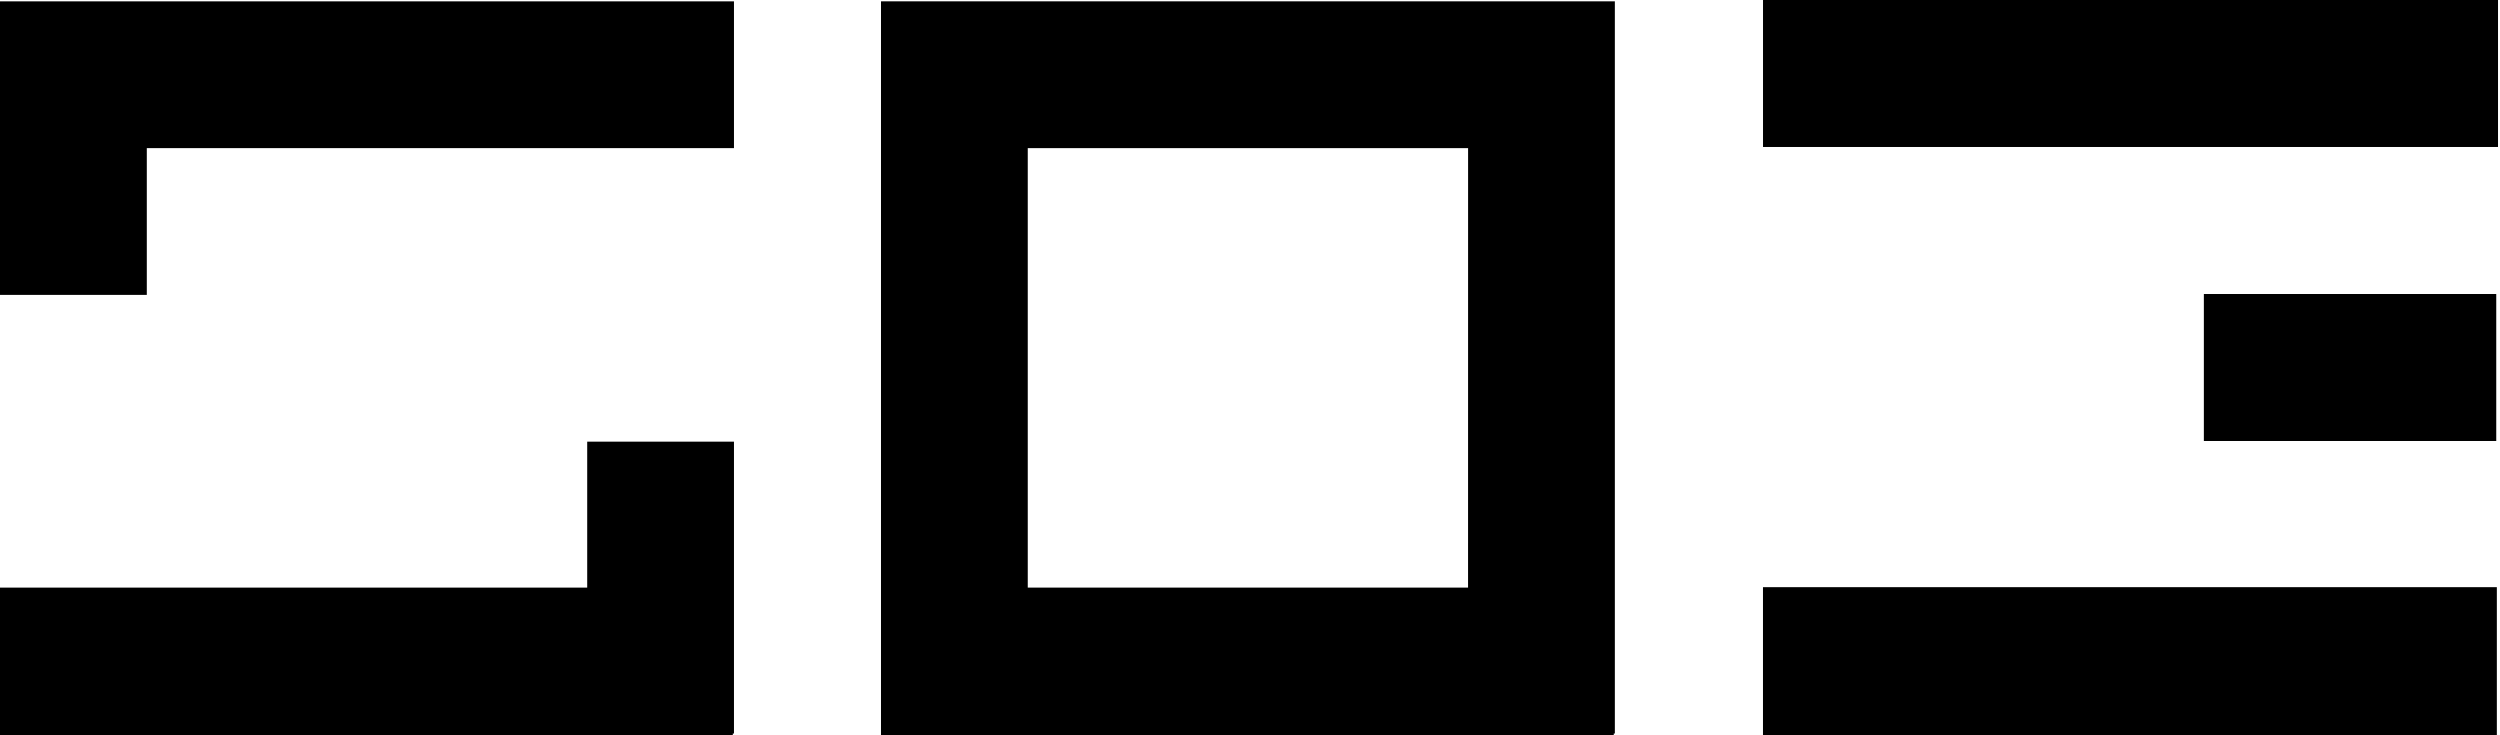
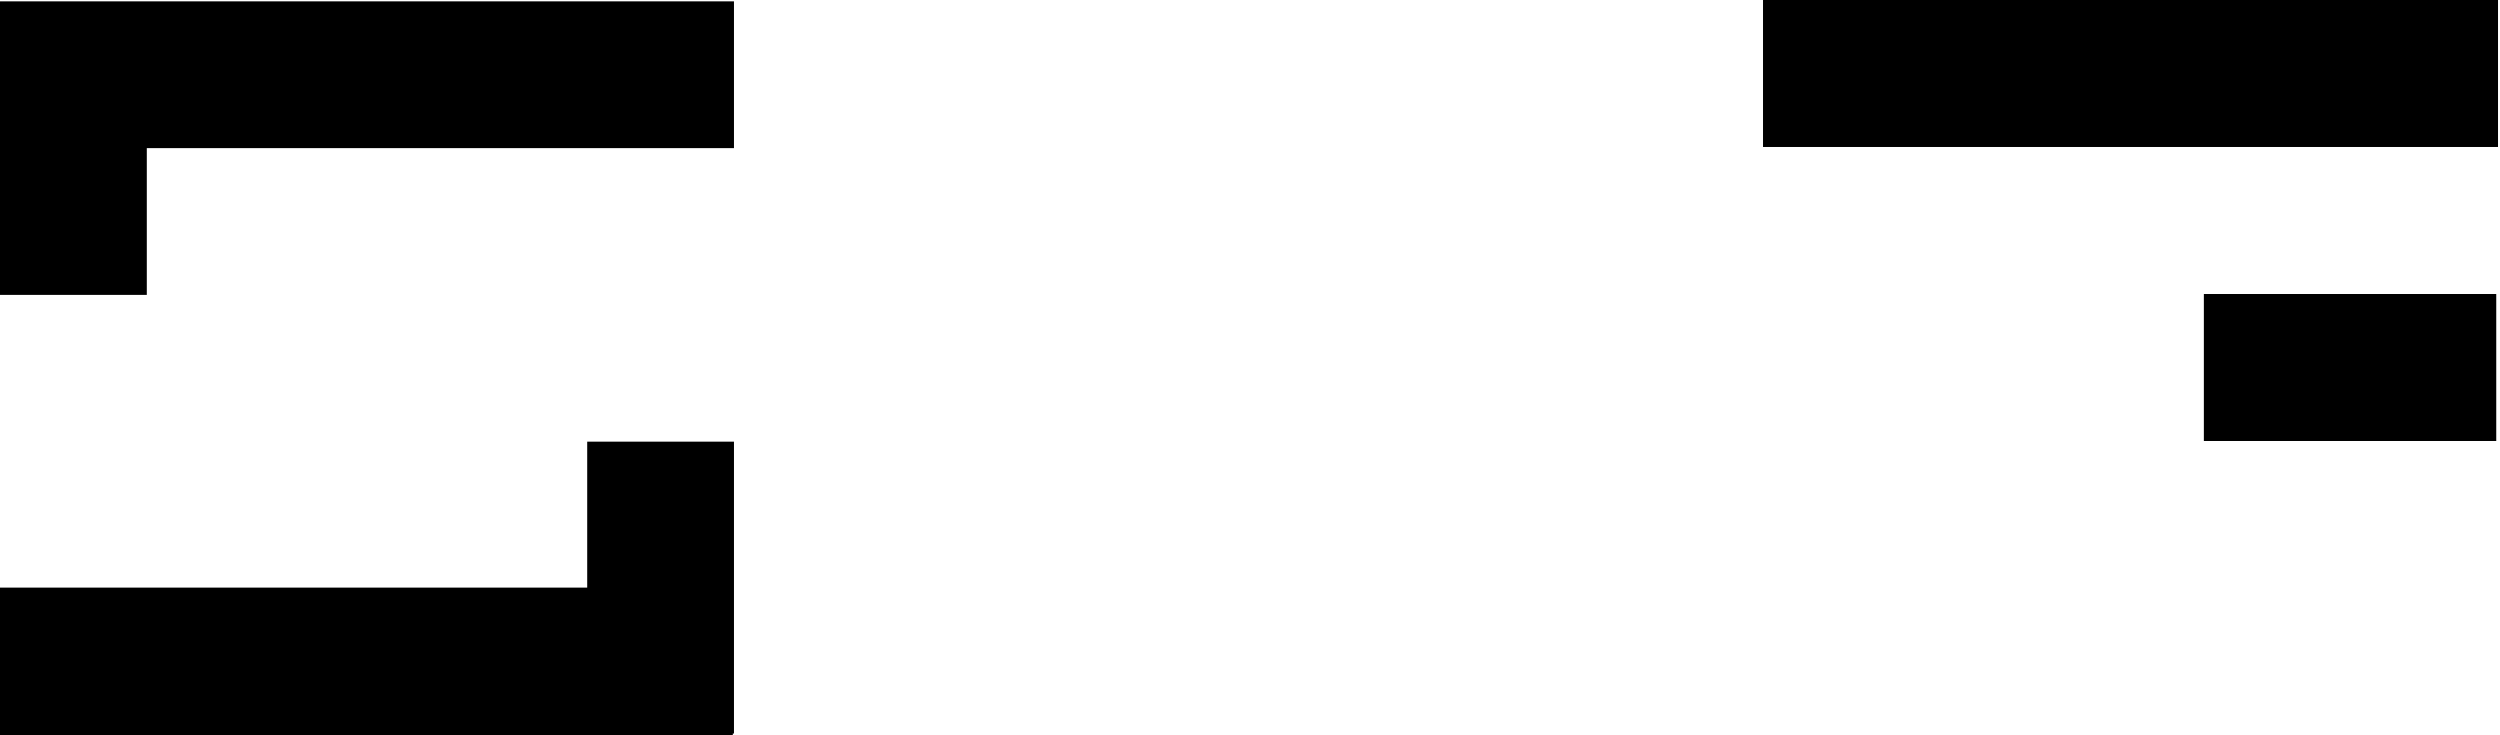
<svg xmlns="http://www.w3.org/2000/svg" width="68" height="20" viewBox="0 0 68 20" fill="none">
  <path d="M47.954 3.998V0H67.946V3.998H47.954Z" fill="black" />
  <path d="M19.964 4.029V0.037H0V8.021H3.993V4.029H19.964Z" fill="black" />
  <path d="M19.964 19.952V12.013H15.972V15.983H0V19.999H19.932V19.952H19.964Z" fill="black" />
-   <path fill-rule="evenodd" clip-rule="evenodd" d="M23.963 0.037V20H43.894V19.953H43.924V0.037H23.963ZM39.931 15.983H27.955V4.029H39.932L39.931 15.983Z" fill="black" />
  <path d="M67.898 7.997H59.945V11.995H67.898V7.997Z" fill="black" />
-   <path d="M47.953 19.994V15.971H67.914V19.994H47.953Z" fill="black" />
</svg>